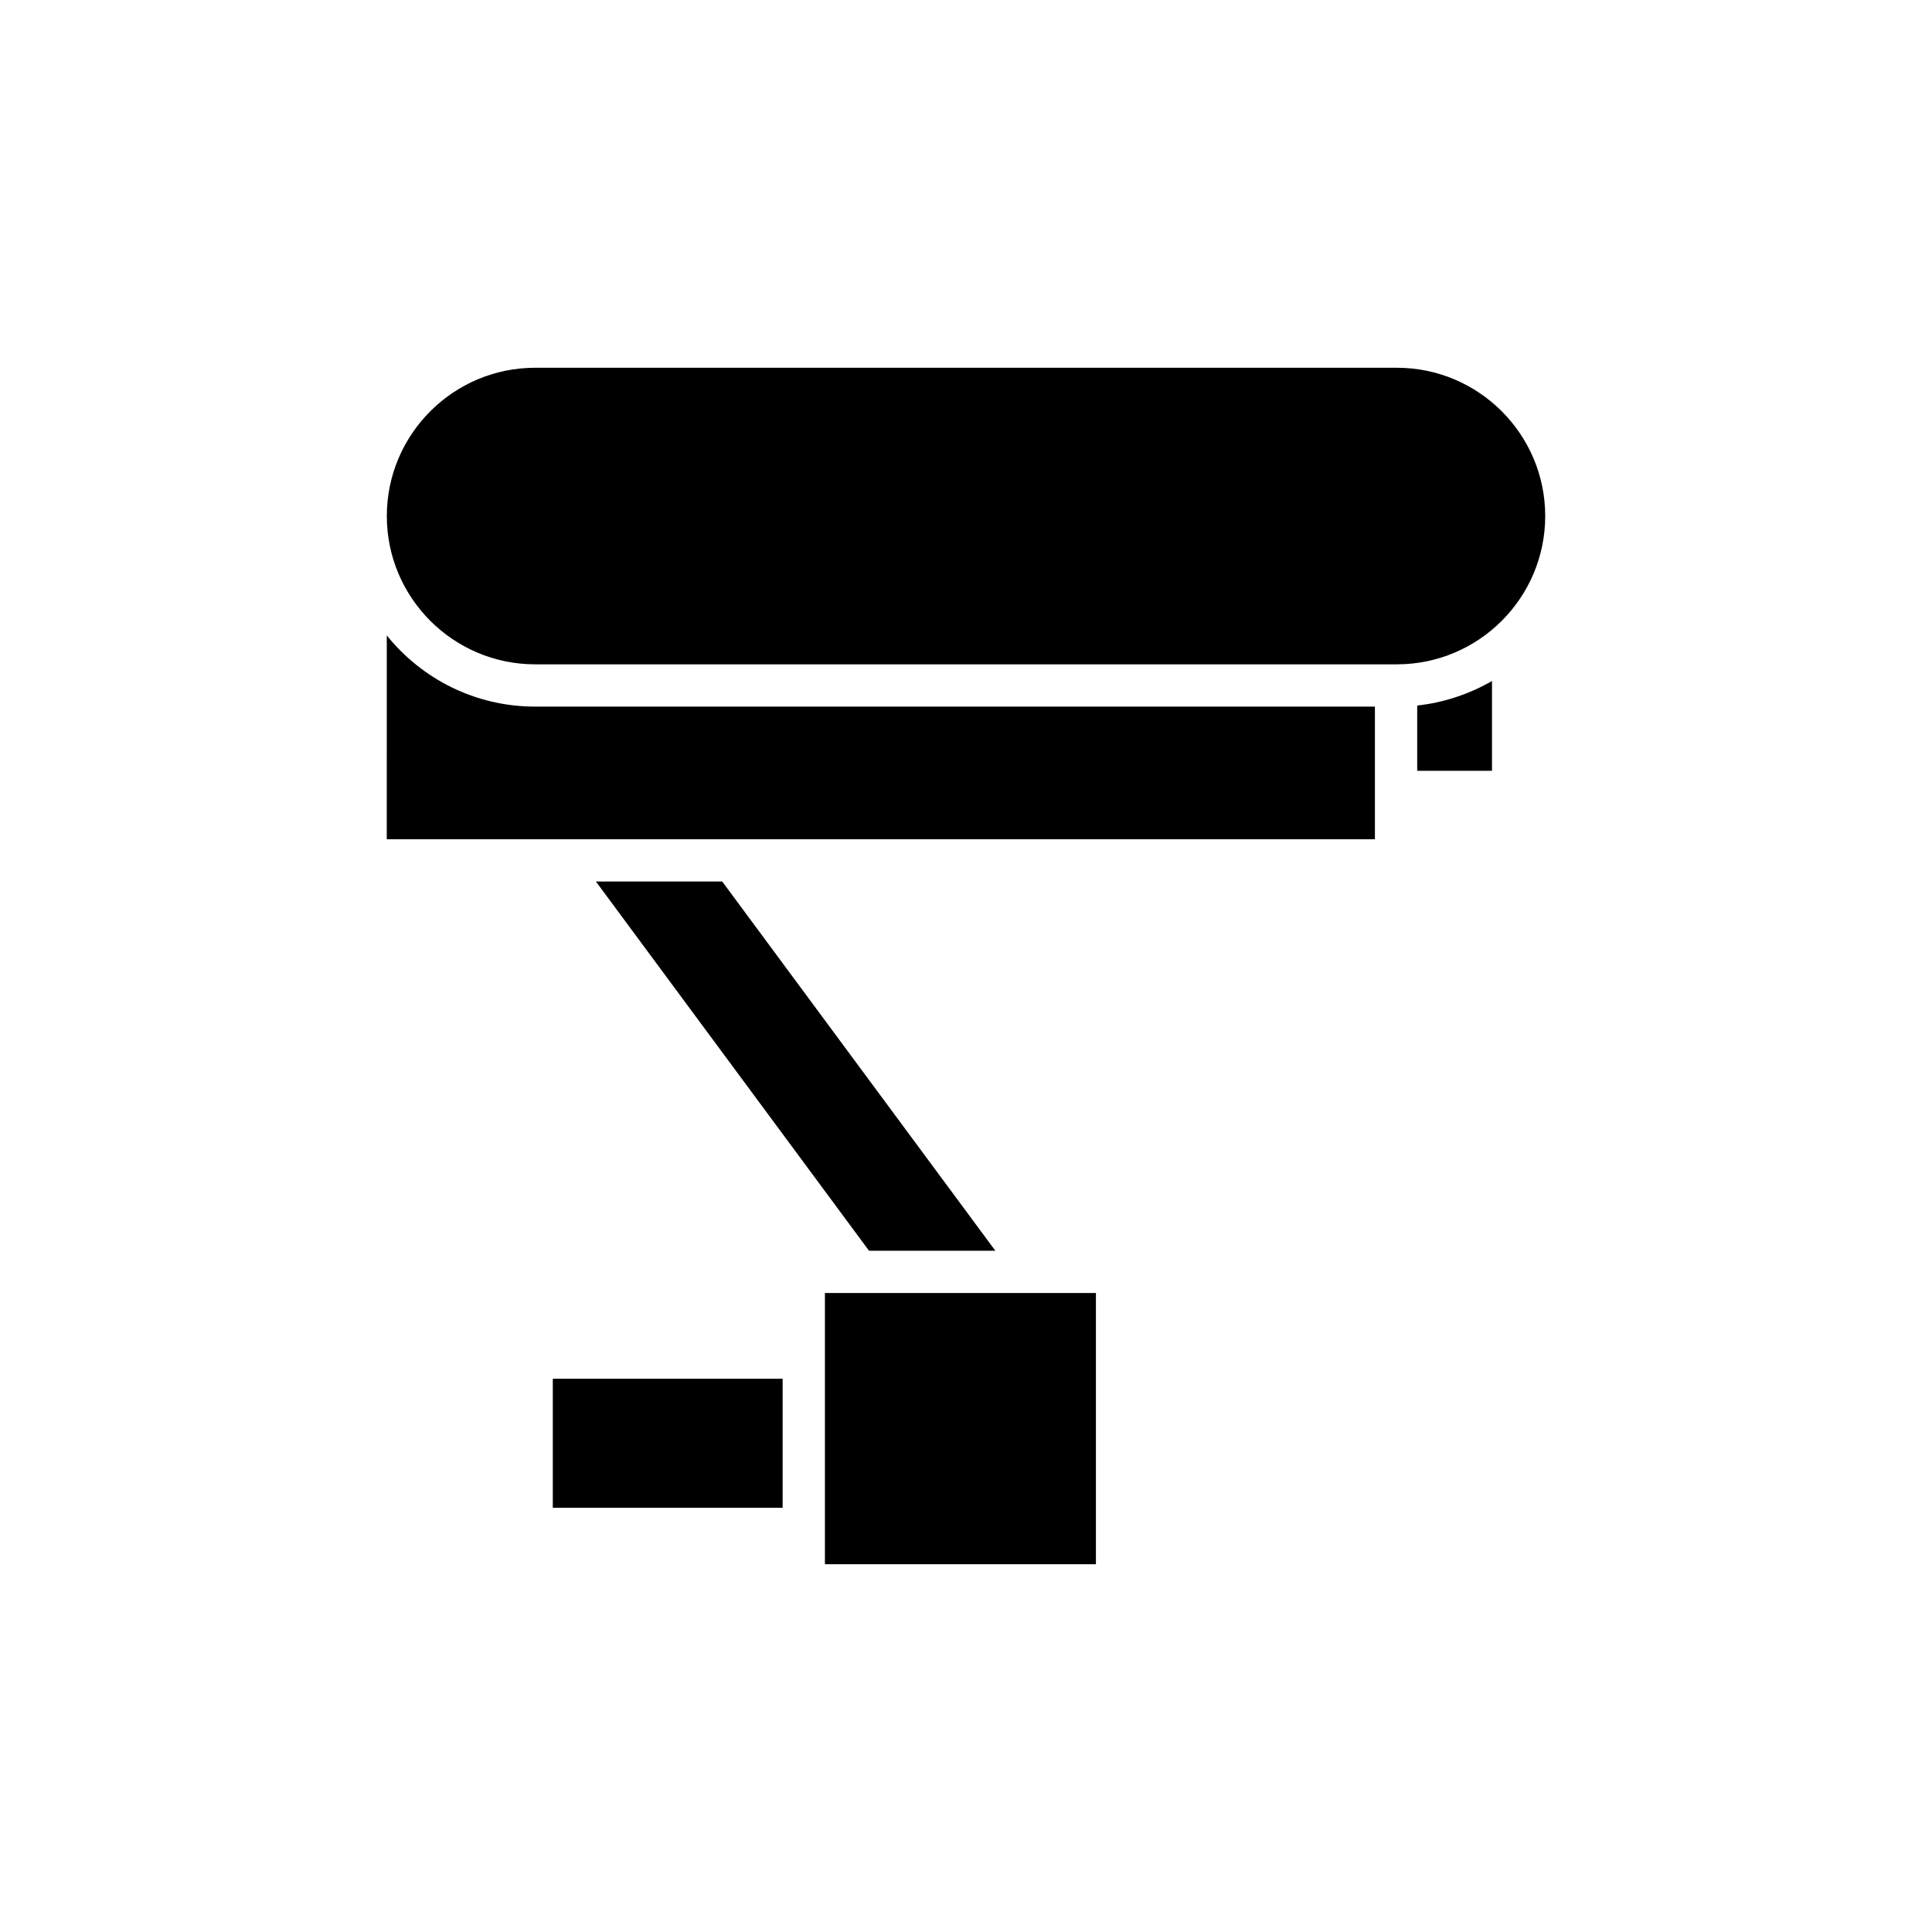
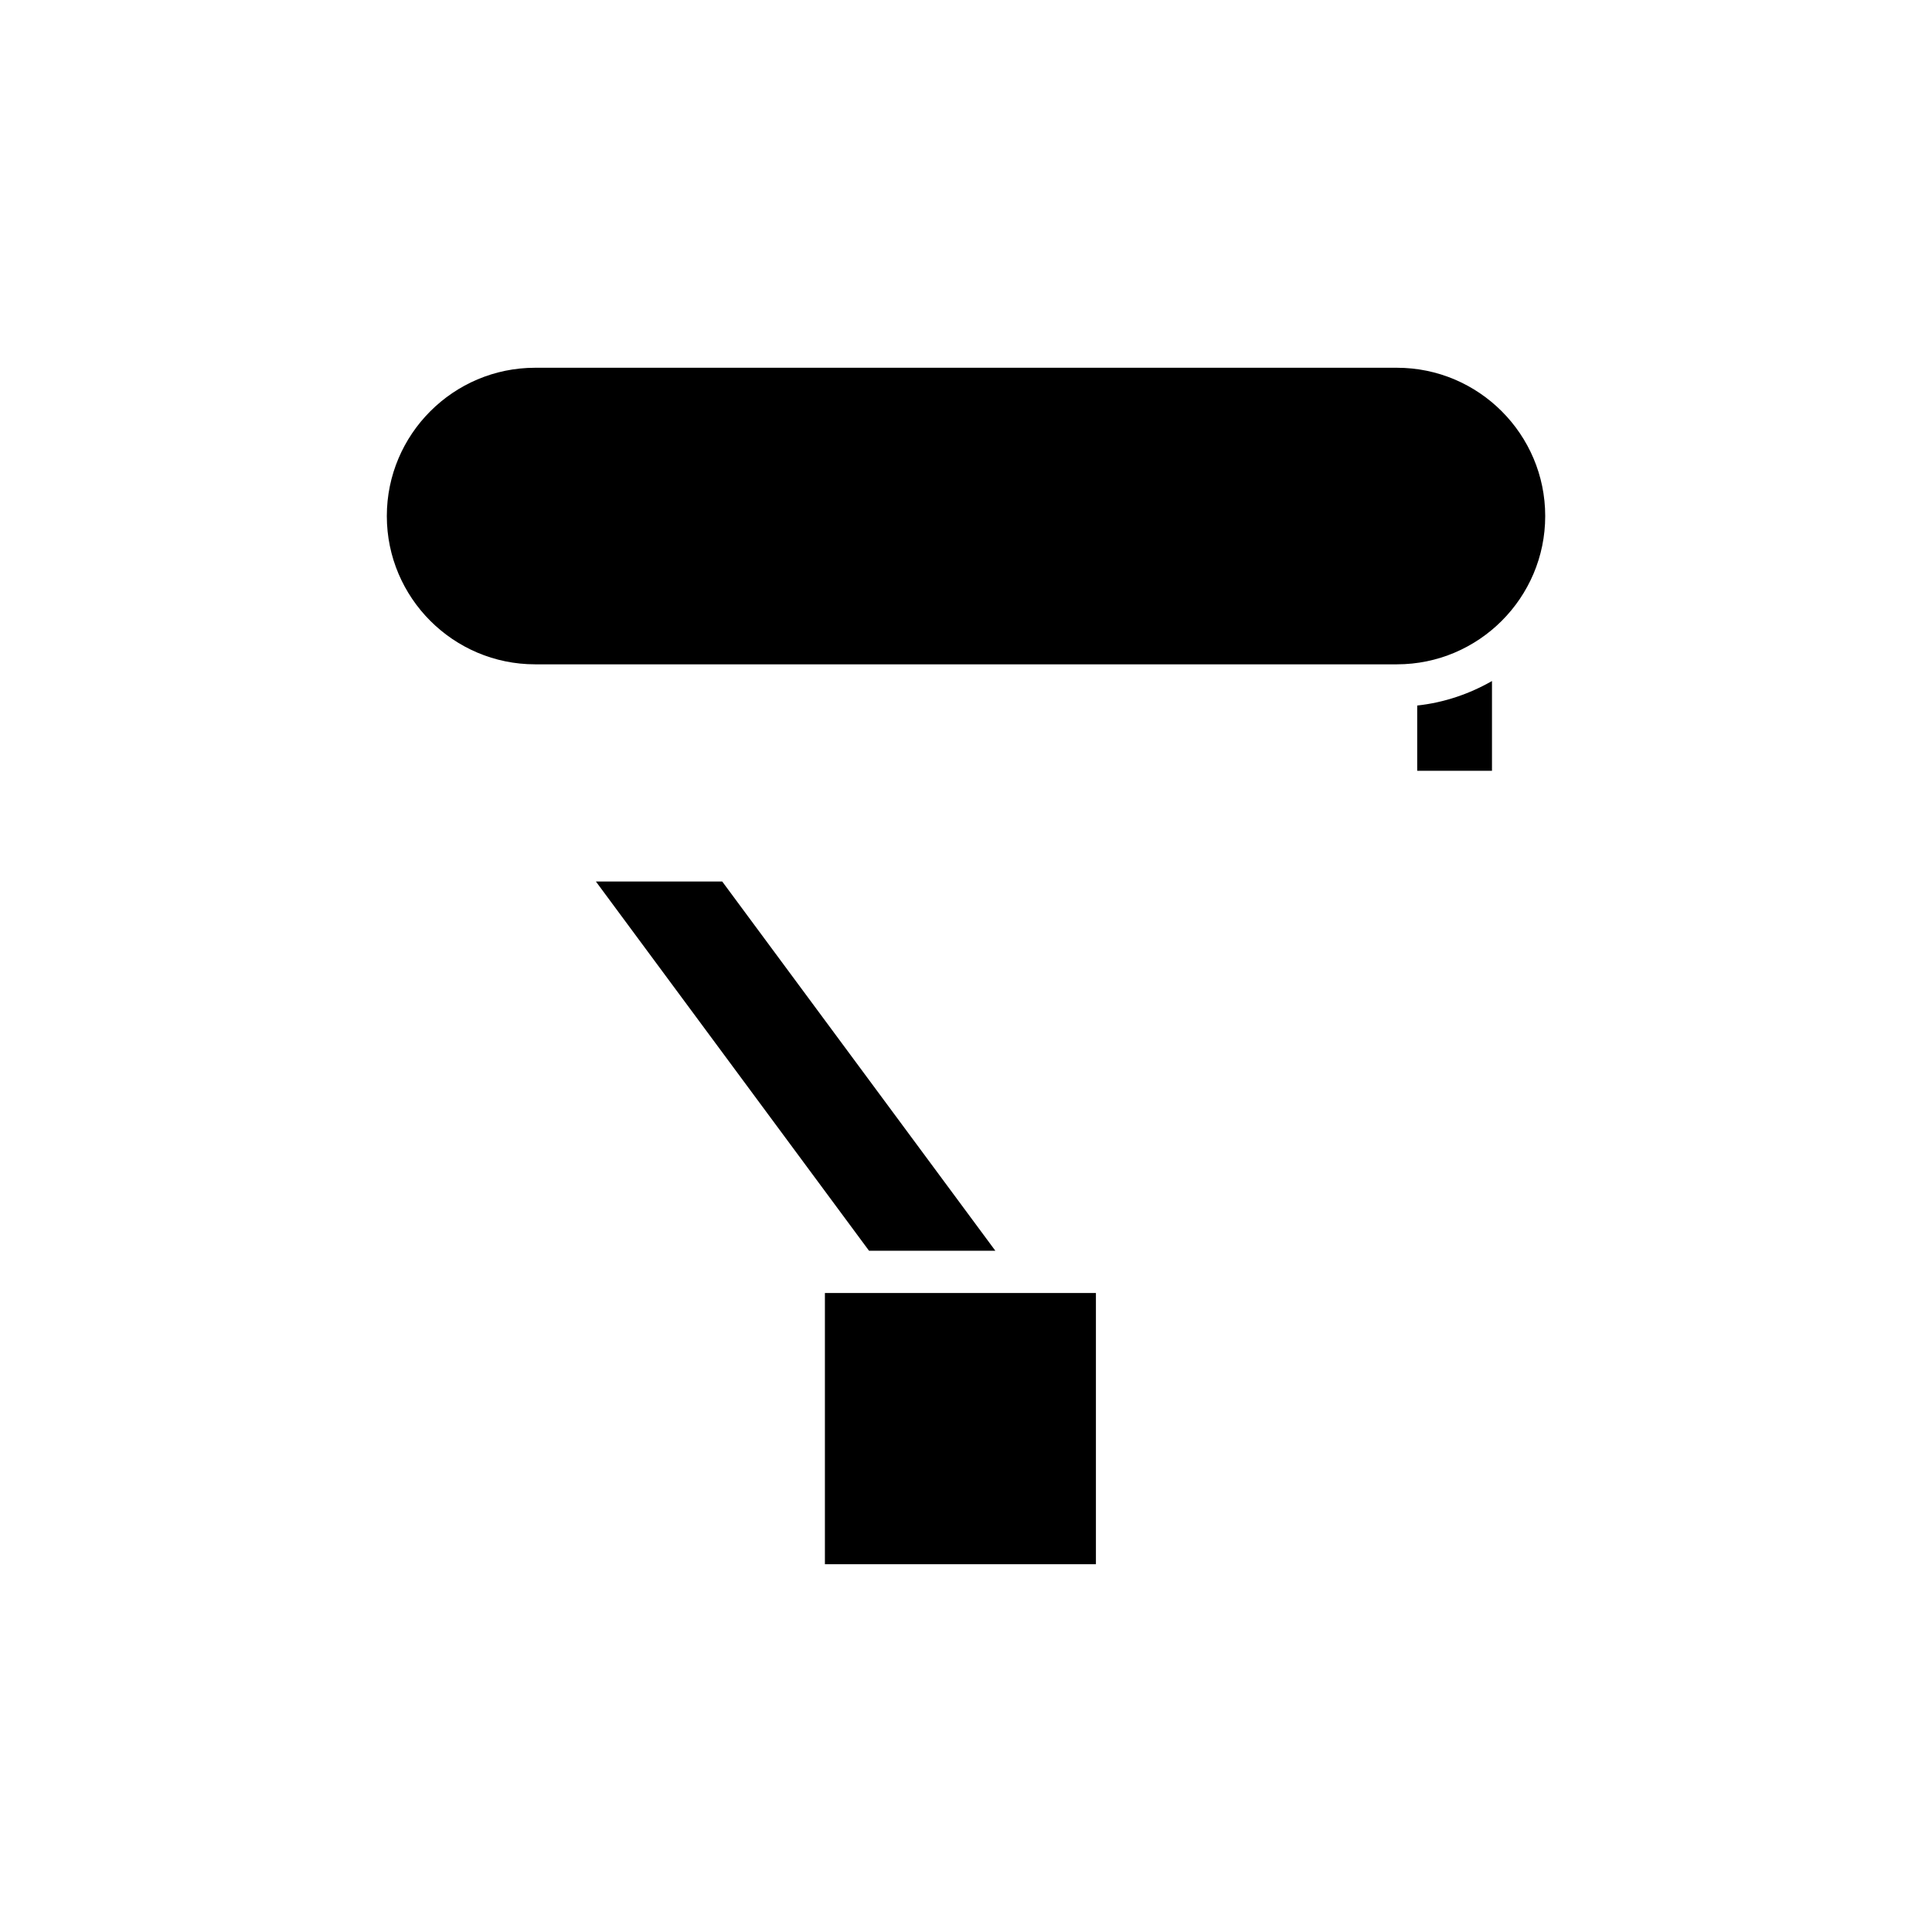
<svg xmlns="http://www.w3.org/2000/svg" fill="#000000" width="800px" height="800px" version="1.1" viewBox="144 144 512 512">
  <g>
    <path d="m301.92 377.61h33.477l72.383 97.855h-33.477z" />
-     <path d="m246.5 312.39c9.234 11.48 23.398 18.867 39.297 18.867h222.57v35.152h-261.87z" />
    <path d="m362.61 486.66h71.82v71.875h-71.82z" />
    <path d="m514.2 241.46c21.664 0 39.297 17.637 39.297 39.301s-17.633 39.293-39.297 39.293h-228.39c-21.664 0-39.297-17.629-39.297-39.293s17.633-39.301 39.297-39.301z" />
    <path d="m539.39 324.48v23.789h-19.816v-17.297c7.164-0.777 13.828-3.074 19.816-6.492z" />
-     <path d="m290.5 509.38h60.906v34.203h-60.906z" />
  </g>
</svg>